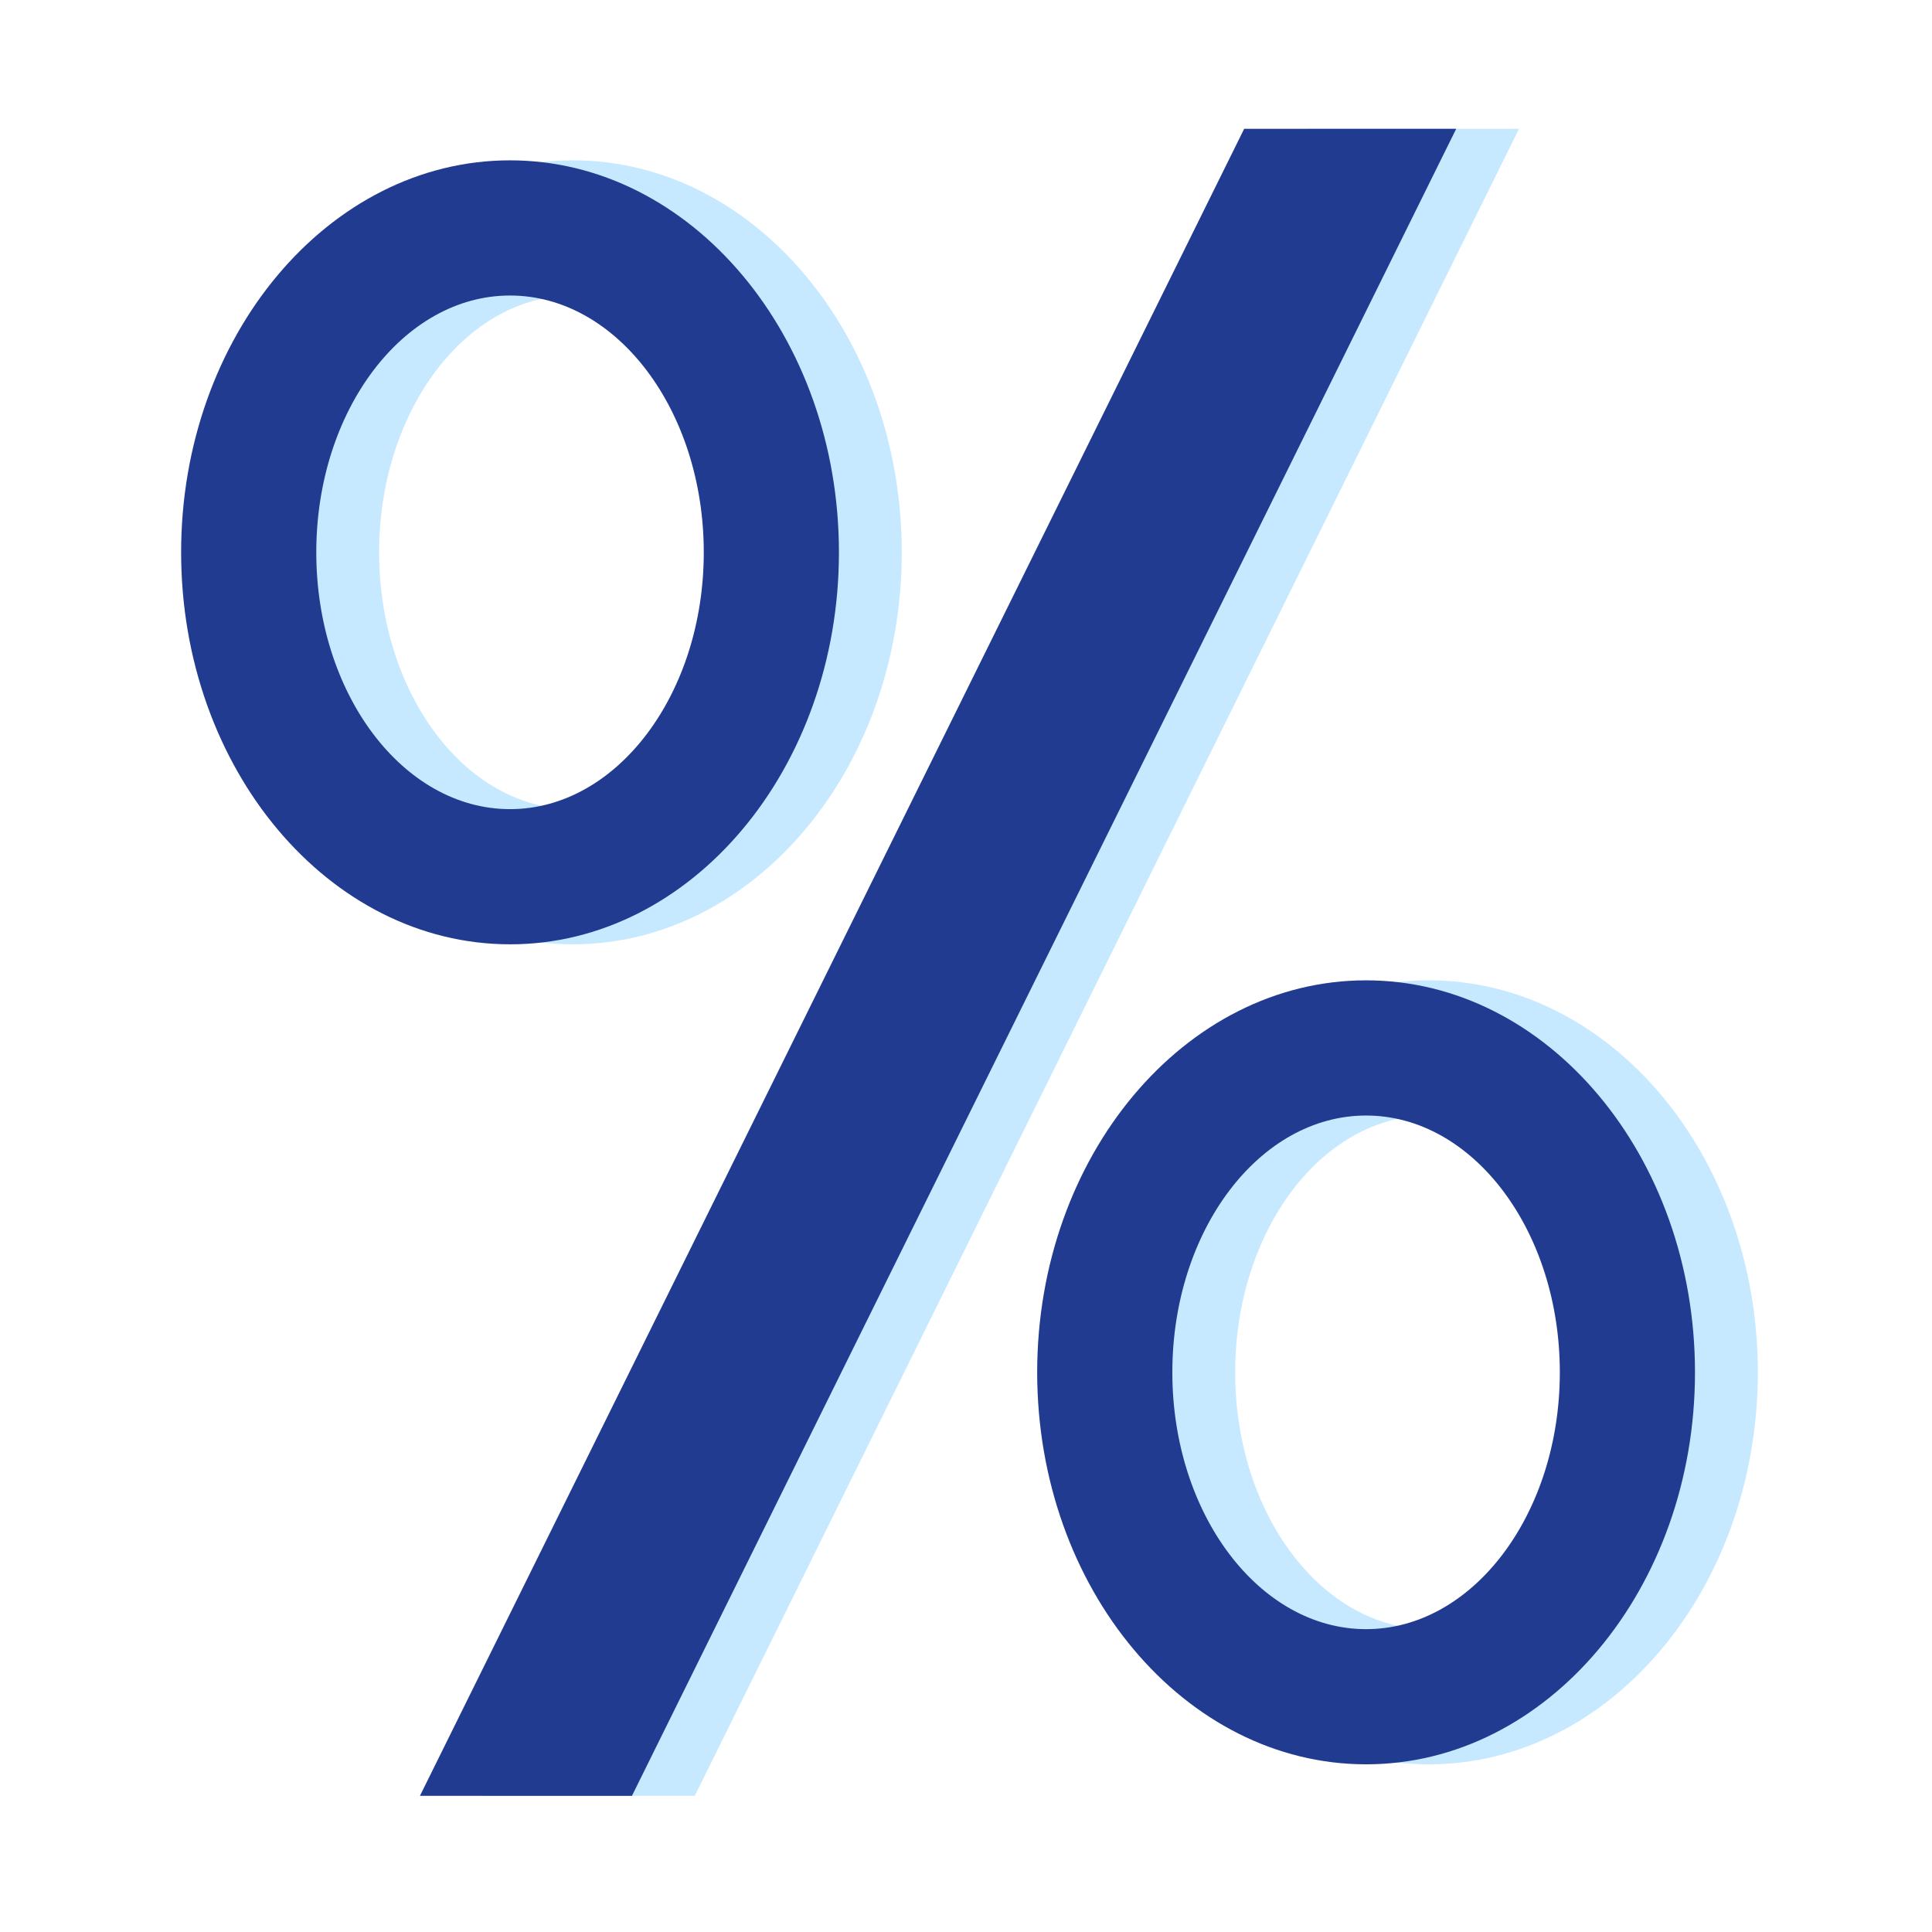
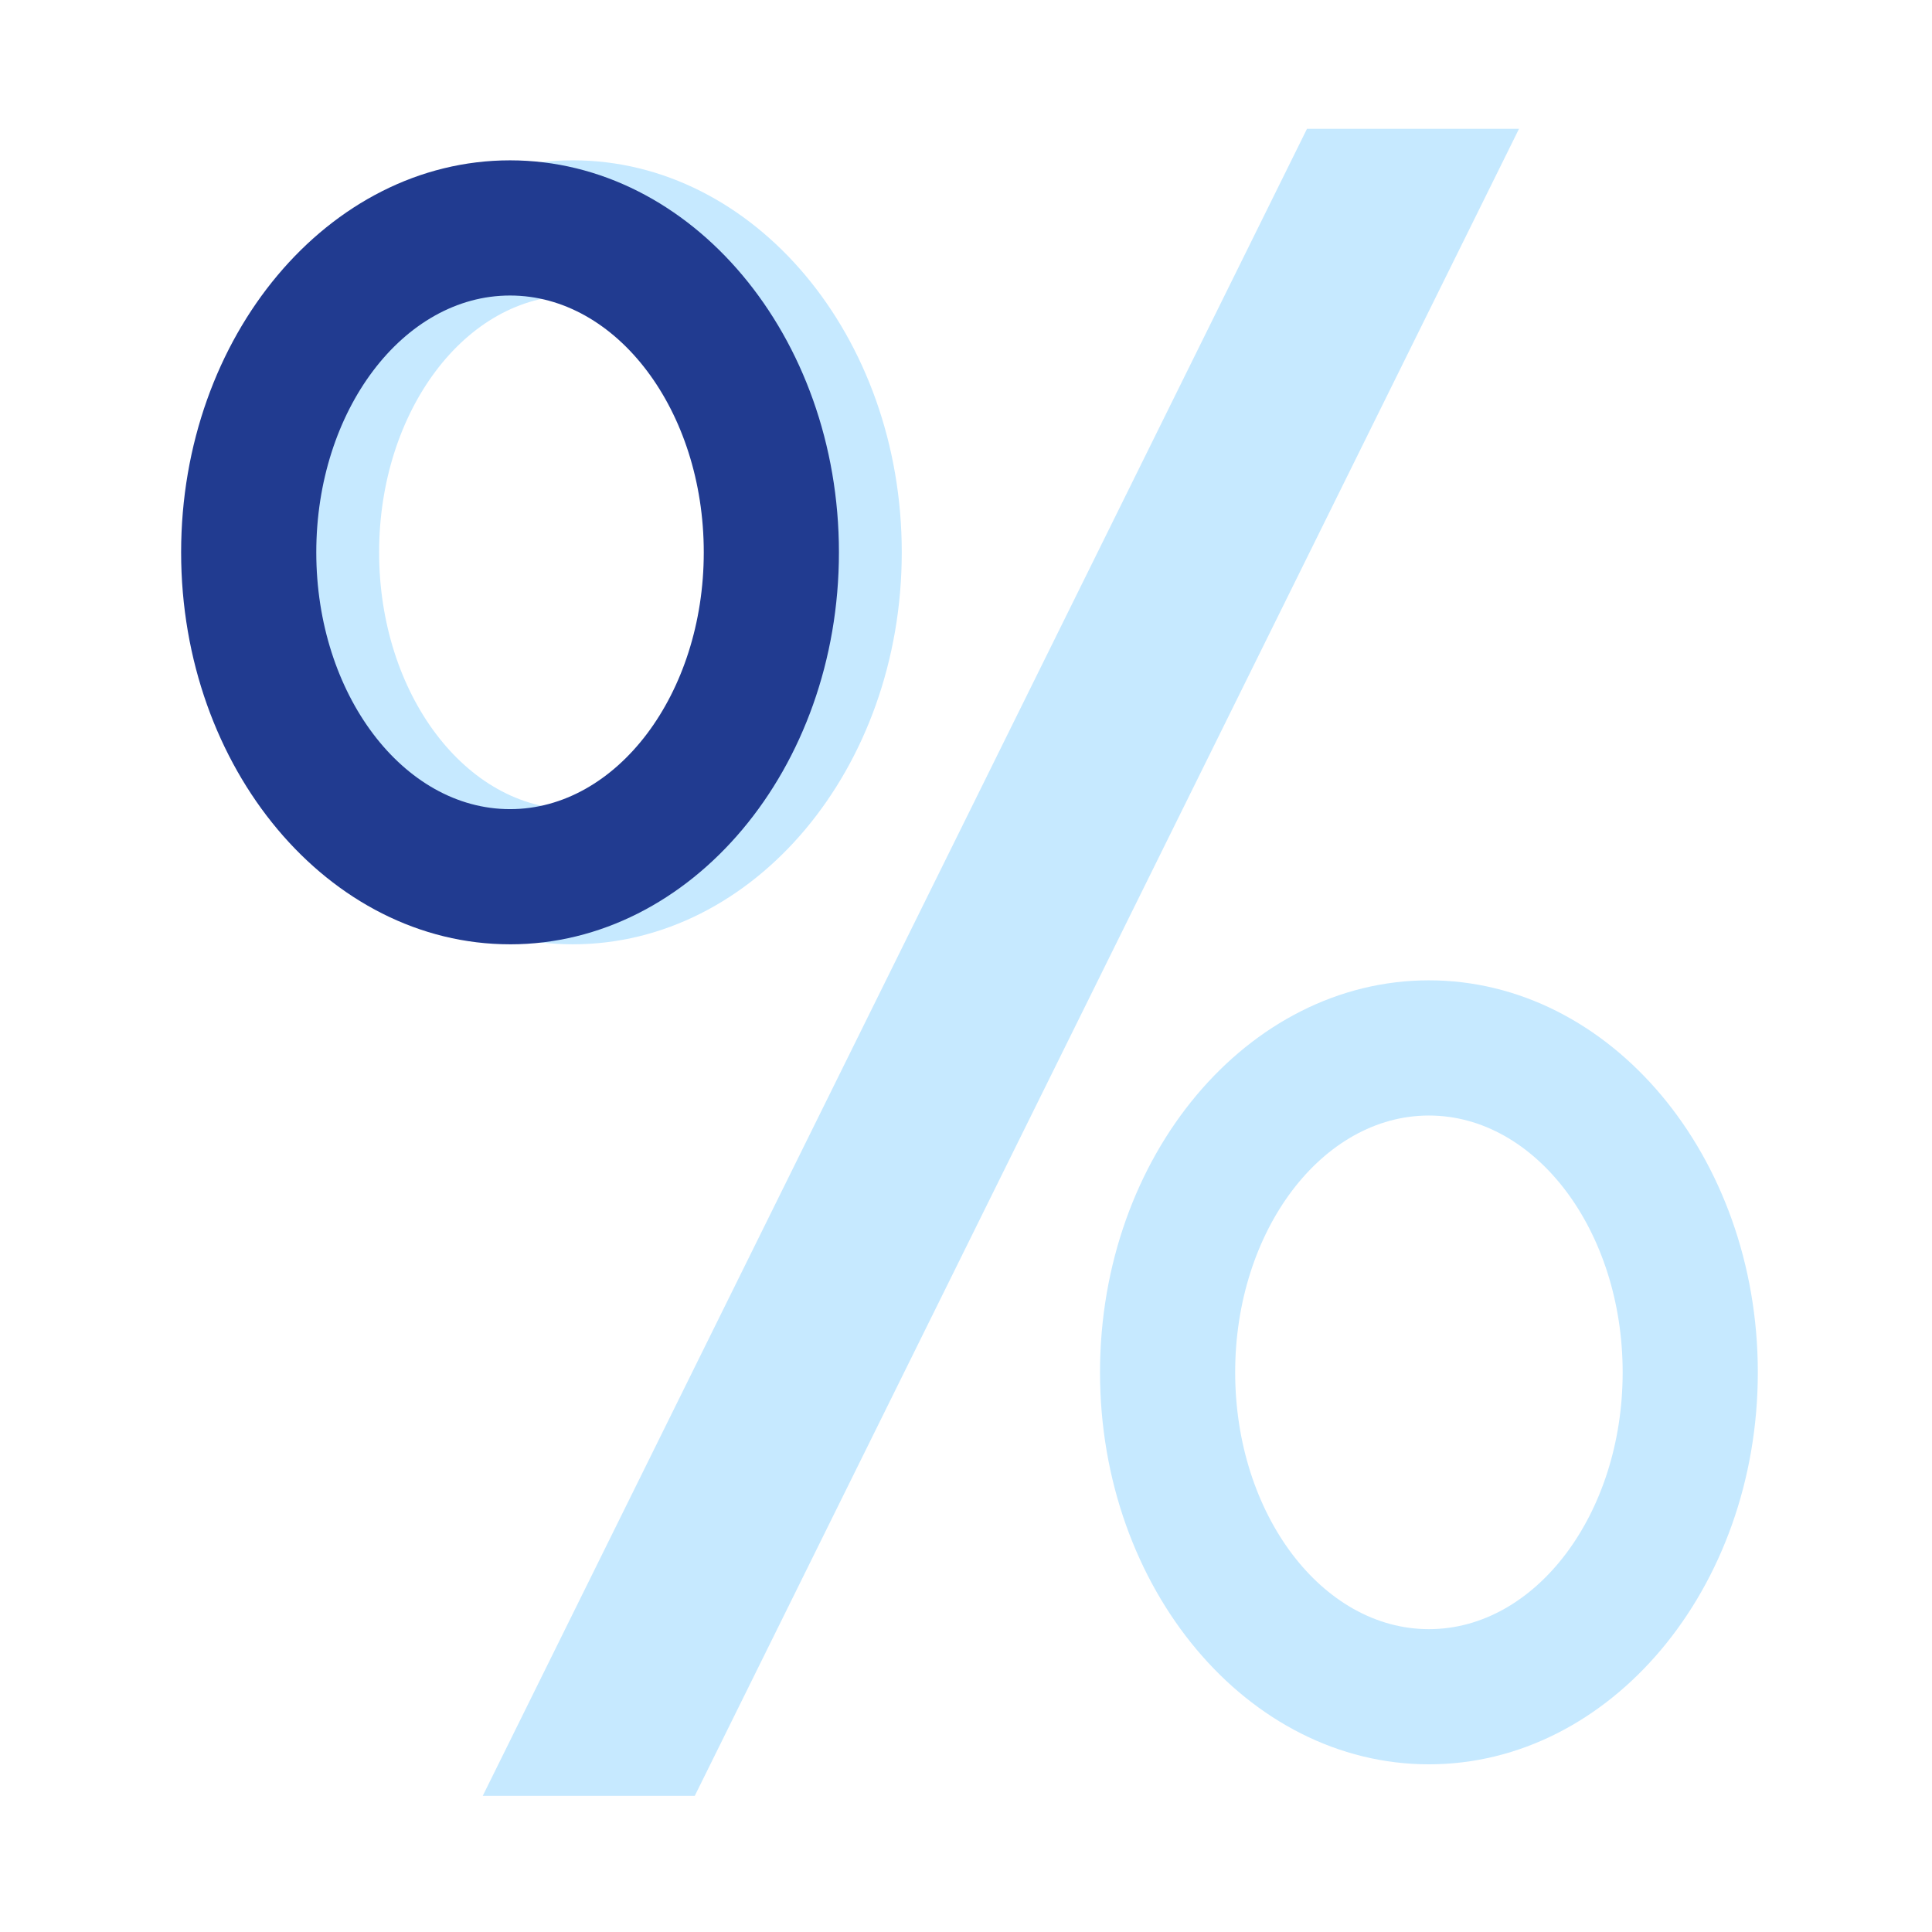
<svg xmlns="http://www.w3.org/2000/svg" id="Rates" viewBox="0 0 960 960">
  <defs>
    <style>
      .cls-1 {
        fill: #c6e9ff;
      }

      .cls-2 {
        fill: #213b90;
      }
    </style>
  </defs>
  <g>
    <polygon class="cls-1" points="345.22 892.35 239.87 892.35 649.44 64 754.79 64 345.22 892.35" />
    <path class="cls-1" d="M710.02,876.68c-90.12,0-163.43-87.37-163.43-194.78s73.32-194.78,163.43-194.78,163.43,87.37,163.43,194.78-73.32,194.78-163.43,194.78ZM710.02,554.3c-53.08,0-96.27,57.25-96.27,127.61s43.19,127.61,96.27,127.61,96.27-57.25,96.27-127.61-43.19-127.61-96.27-127.61Z" />
    <path class="cls-1" d="M284.65,469.22c-90.12,0-163.43-87.38-163.43-194.78s73.32-194.78,163.43-194.78,163.43,87.38,163.43,194.78-73.32,194.78-163.43,194.78ZM284.65,146.84c-53.08,0-96.27,57.25-96.27,127.61s43.19,127.61,96.27,127.61,96.27-57.25,96.27-127.61-43.19-127.61-96.27-127.61Z" />
  </g>
  <g>
-     <path class="cls-2" d="M253.43,469.22c-90.12,0-163.43-87.38-163.43-194.78S163.32,79.67,253.43,79.67s163.43,87.38,163.43,194.78-73.32,194.78-163.43,194.78ZM253.43,146.84c-53.08,0-96.27,57.25-96.27,127.61s43.19,127.61,96.27,127.61,96.27-57.25,96.27-127.61-43.19-127.61-96.27-127.61Z" />
-     <path class="cls-2" d="M678.8,876.68c-90.12,0-163.43-87.37-163.43-194.78s73.32-194.78,163.43-194.78,163.43,87.37,163.43,194.78-73.32,194.78-163.43,194.78ZM678.8,554.3c-53.08,0-96.27,57.25-96.27,127.61s43.19,127.61,96.27,127.61,96.27-57.25,96.27-127.61-43.19-127.61-96.27-127.61Z" />
-     <polygon class="cls-2" points="314.01 892.35 208.66 892.35 618.22 64 723.58 64 314.01 892.35" />
+     <path class="cls-2" d="M253.43,469.22c-90.12,0-163.43-87.38-163.43-194.78S163.32,79.67,253.43,79.67s163.43,87.38,163.43,194.78-73.32,194.78-163.43,194.78ZM253.43,146.84c-53.08,0-96.27,57.25-96.27,127.61s43.19,127.61,96.27,127.61,96.27-57.25,96.27-127.61-43.19-127.61-96.27-127.61" />
  </g>
</svg>